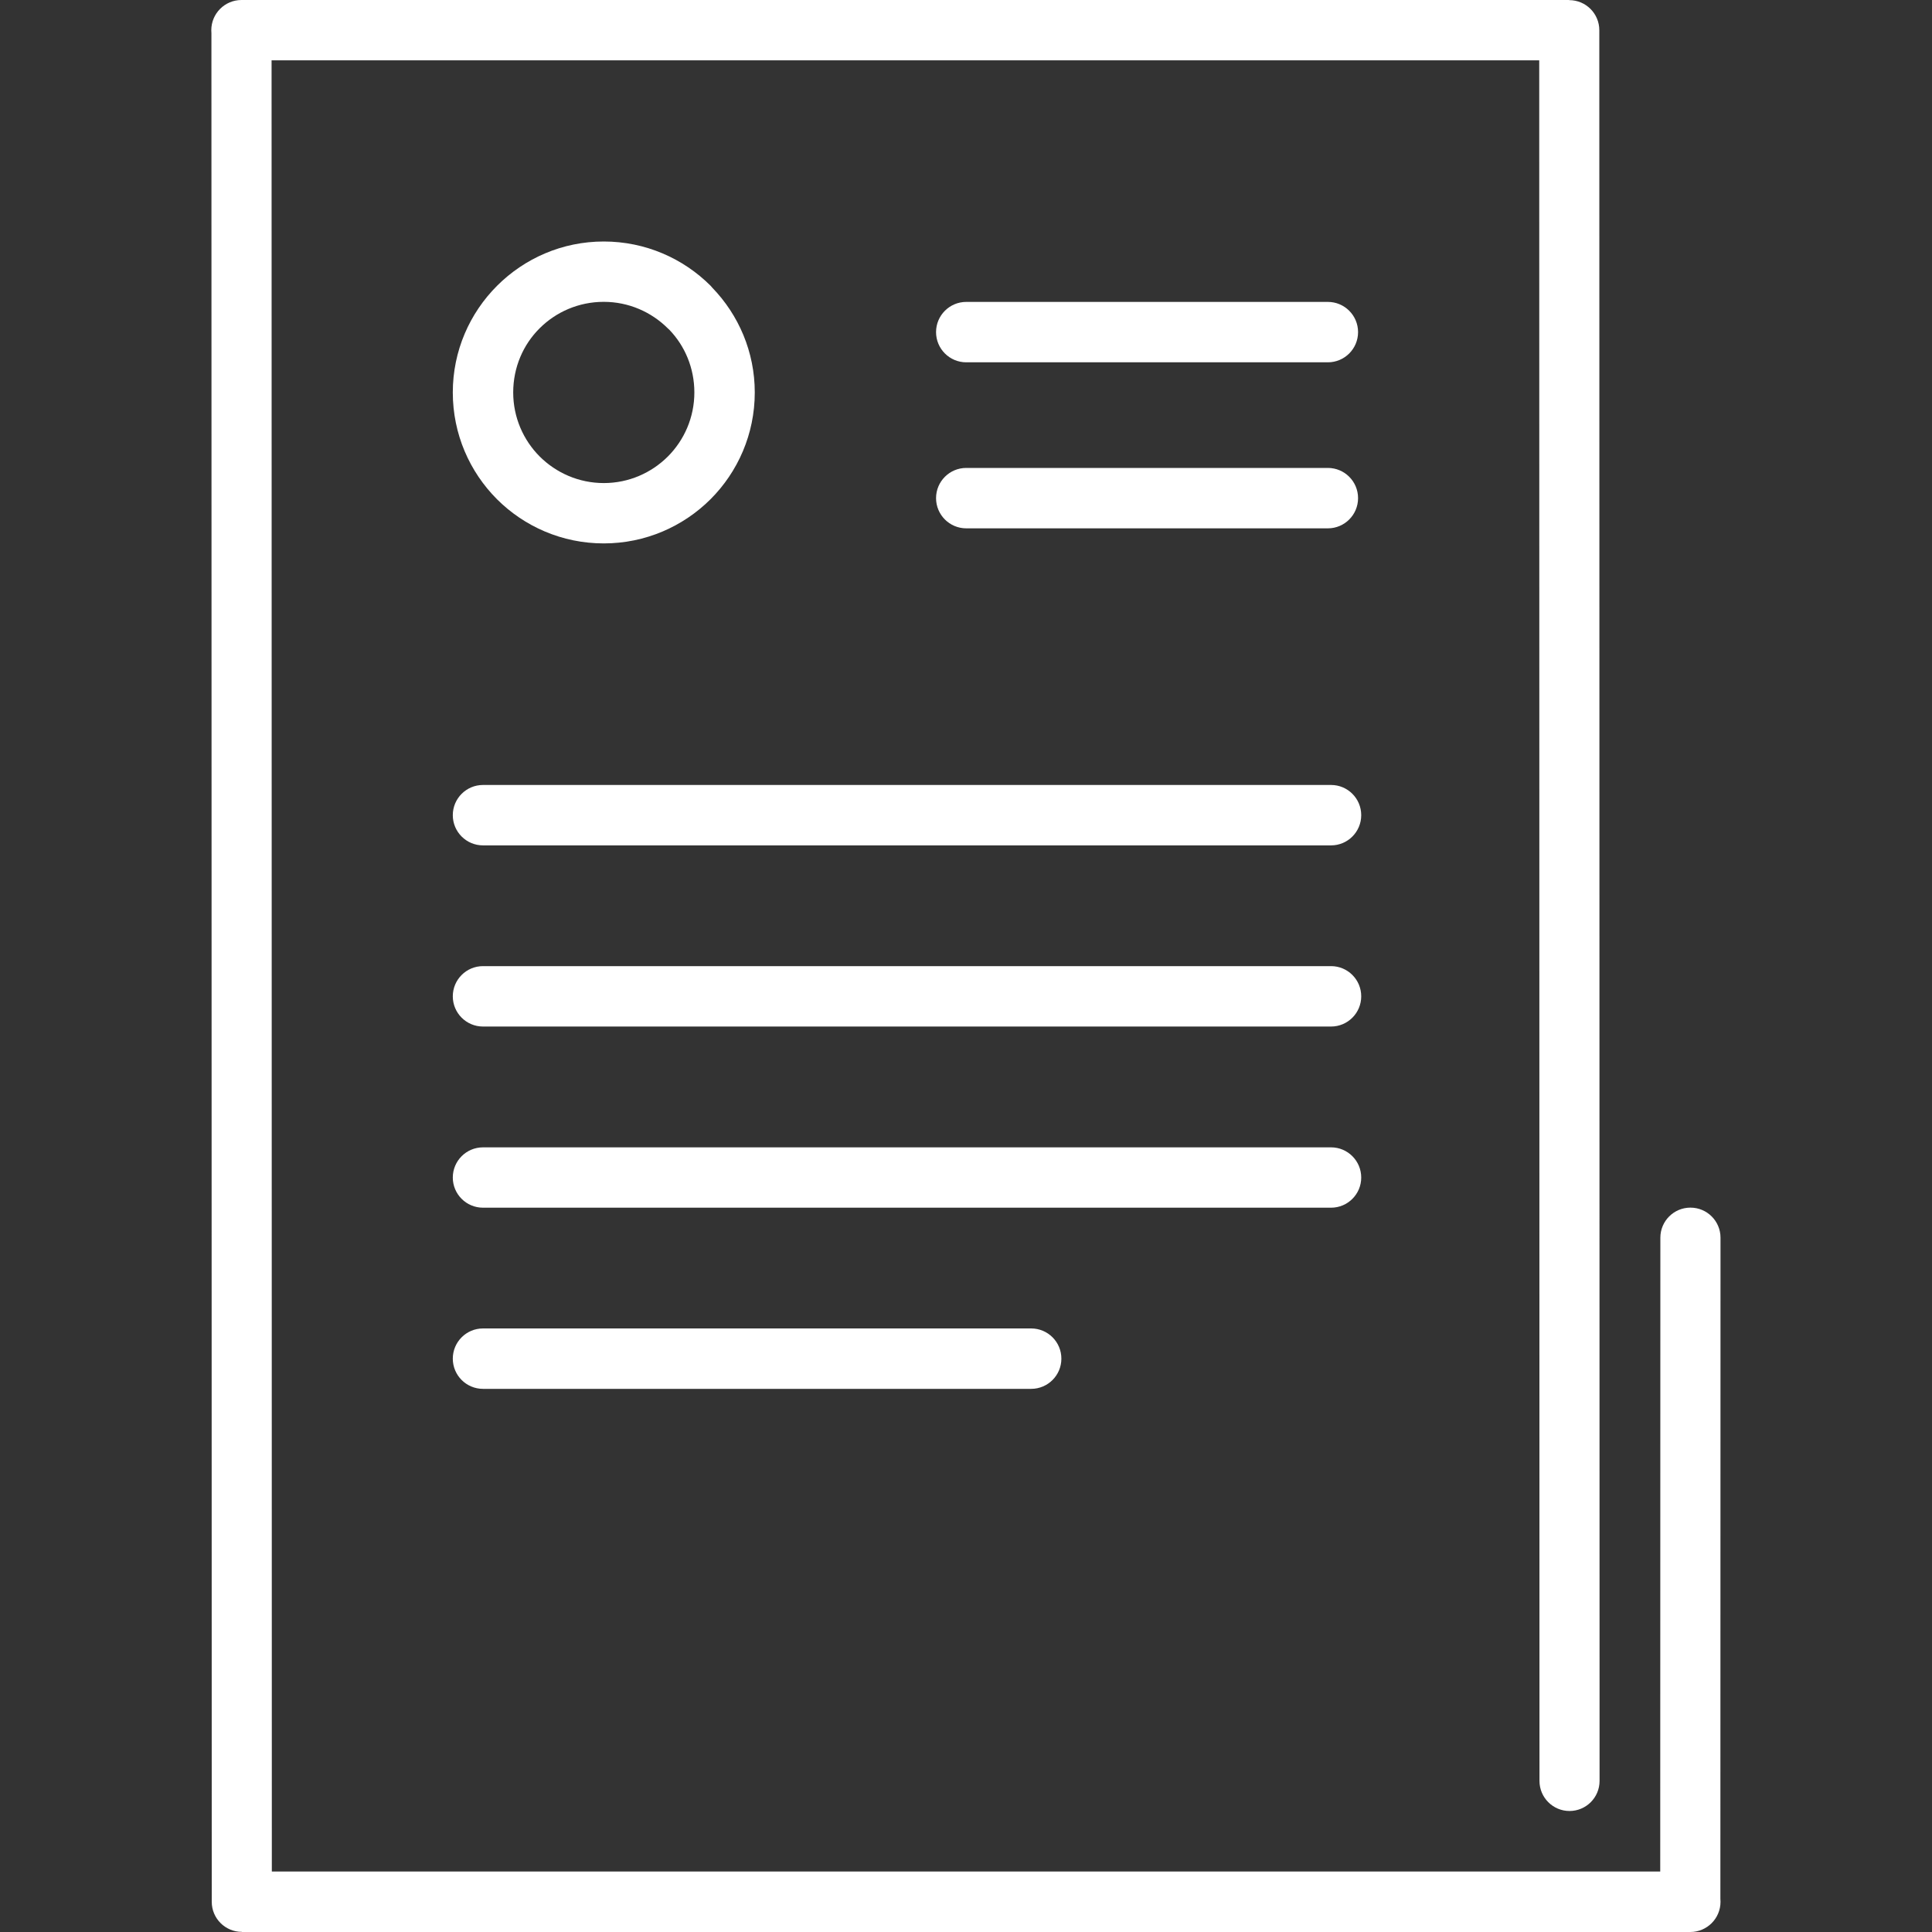
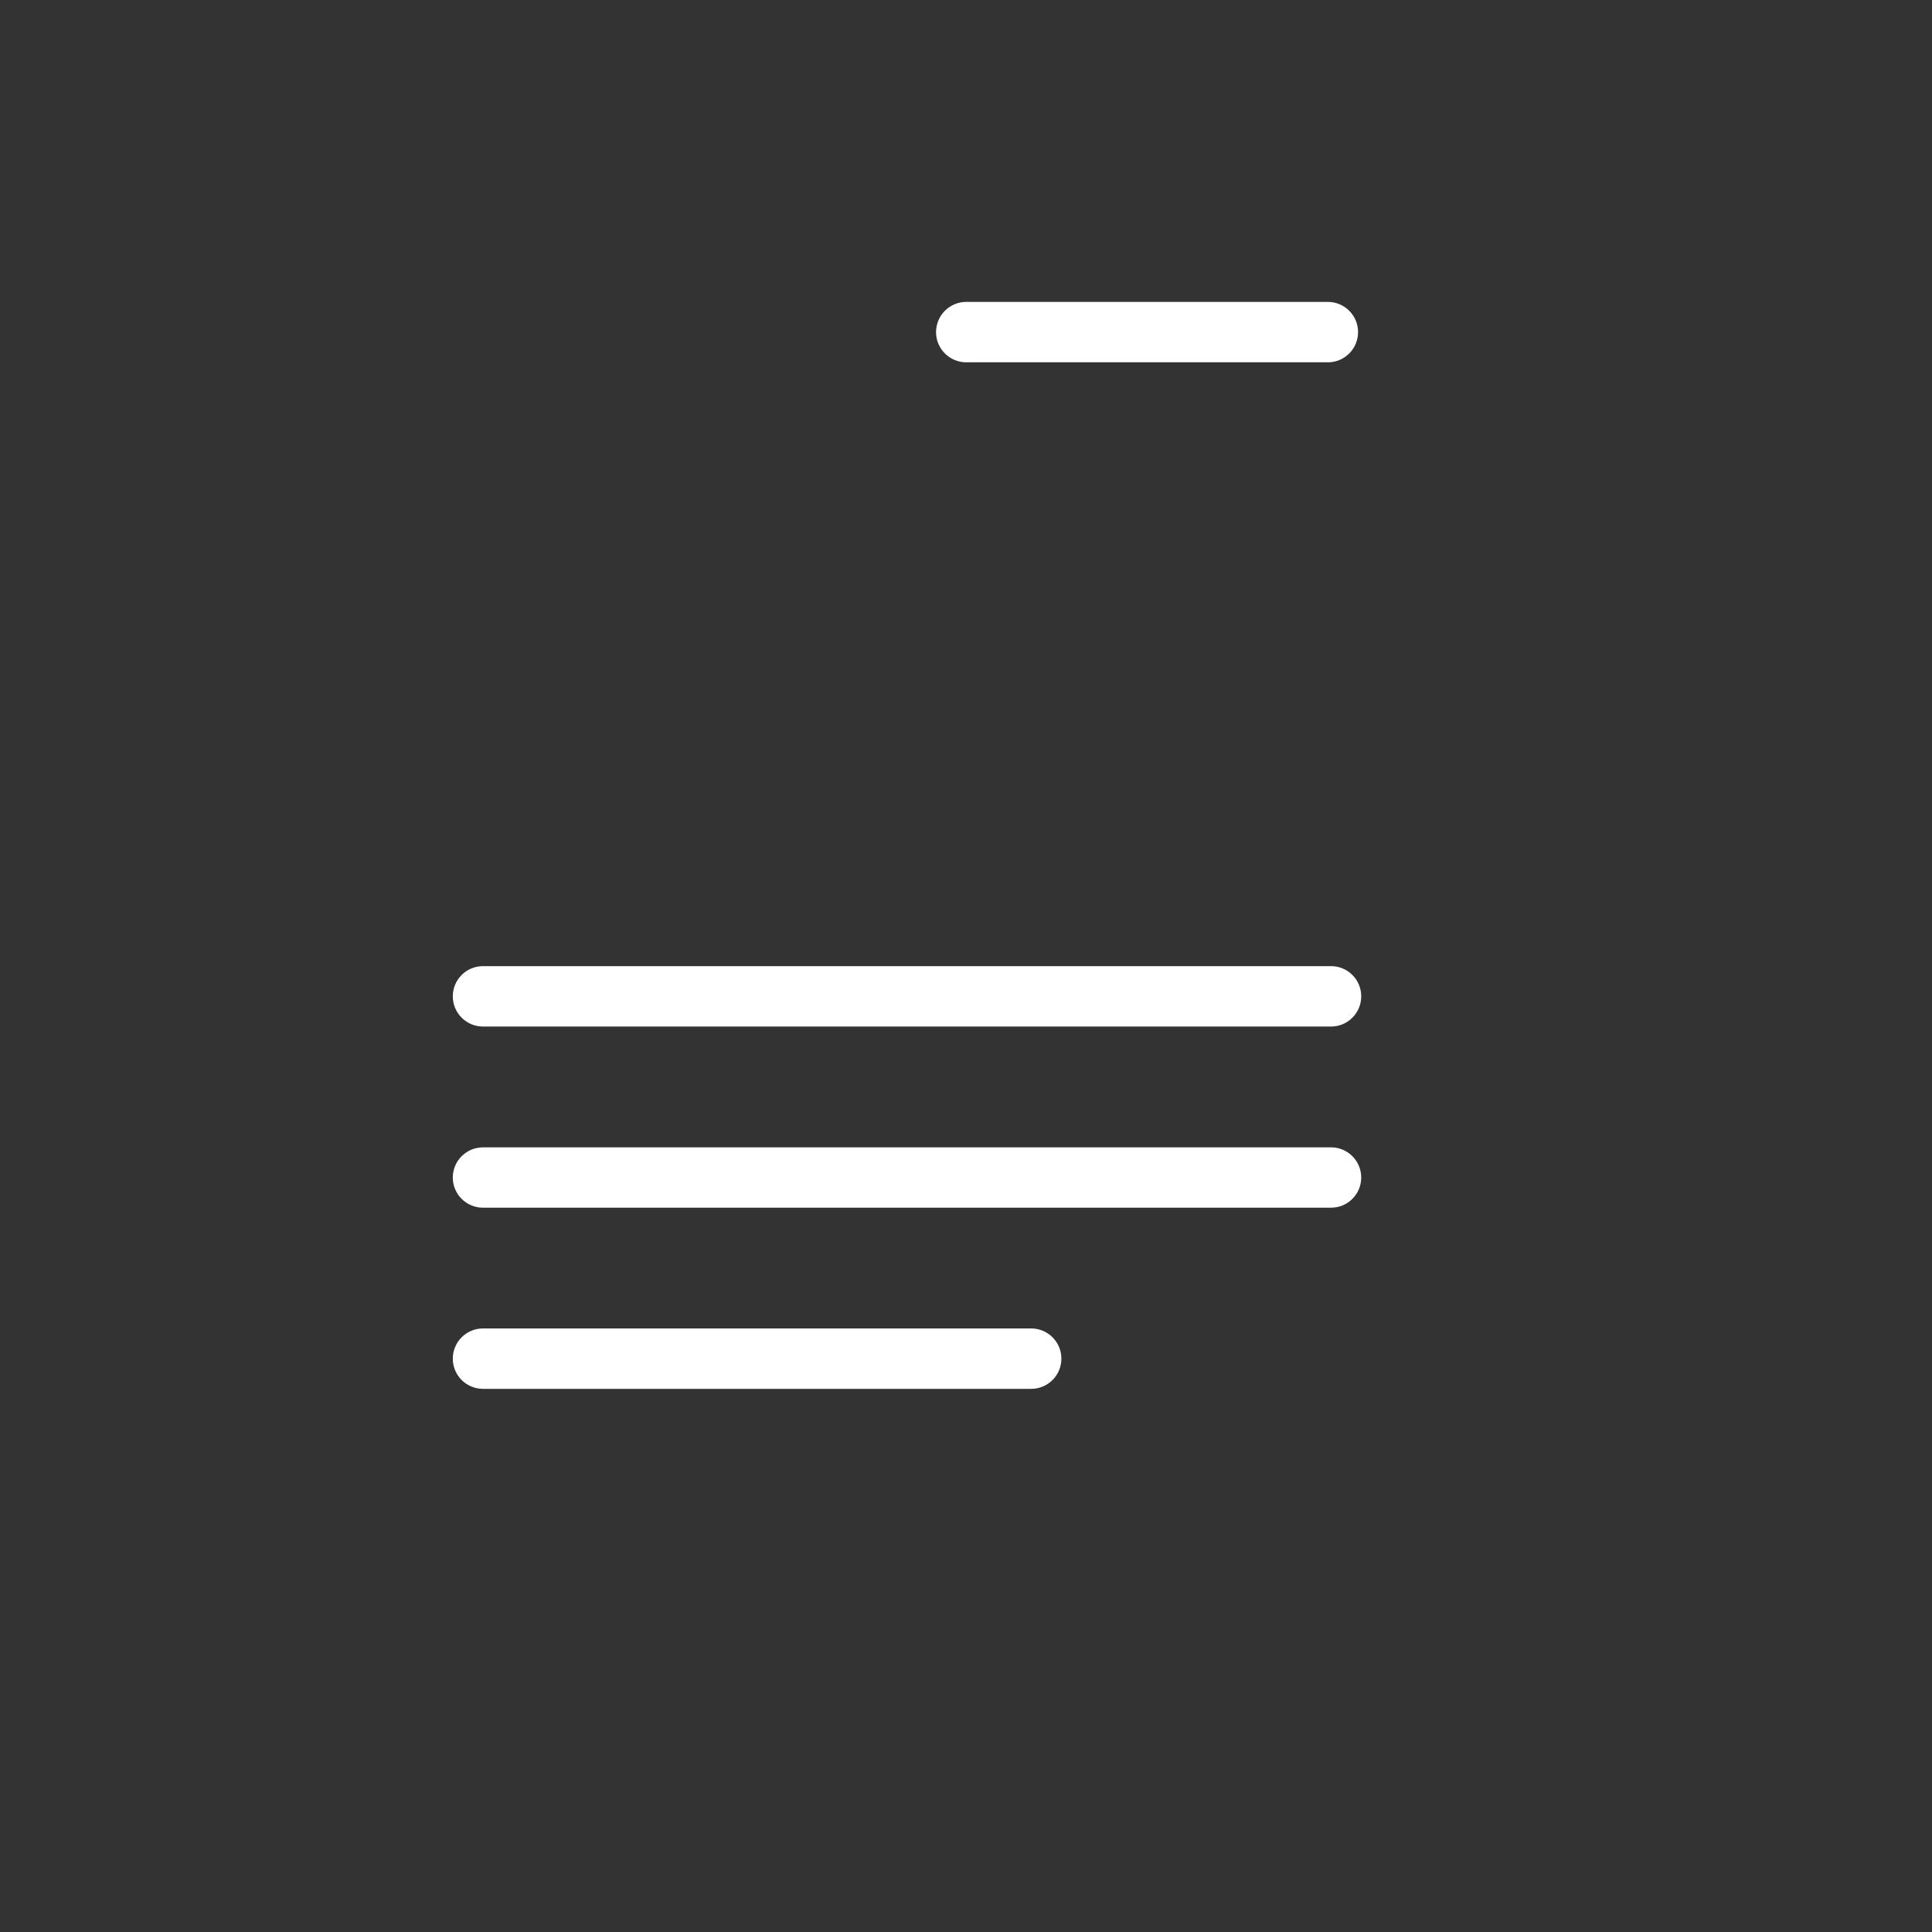
<svg xmlns="http://www.w3.org/2000/svg" width="30" height="30" viewBox="0 0 30 30" fill="none">
  <rect x="0" y="0" width="30" height="30" fill="#333333" stroke="none" />
-   <path d="M24.838 27.654C24.838 27.912 24.629 28.121 24.371 28.121C24.114 28.121 23.905 27.912 23.905 27.654L23.901 0.937H4.217L4.221 29.061H25.78L25.782 19.219C25.782 18.961 25.991 18.752 26.249 18.752C26.507 18.752 26.716 18.961 26.716 19.219L26.714 29.483L26.716 29.531C26.716 29.79 26.506 30 26.247 30H3.755V29.998C3.497 29.998 3.288 29.789 3.288 29.531L3.283 0.517L3.281 0.469C3.281 0.21 3.491 0 3.75 0H24.367V0.002C24.625 0.002 24.834 0.211 24.834 0.469L24.838 27.654Z" fill="white" />
-   <path d="M7.5 13.127C7.241 13.127 7.031 12.917 7.031 12.658C7.031 12.399 7.241 12.189 7.5 12.189H20.669C20.927 12.189 21.137 12.399 21.137 12.658C21.137 12.917 20.927 13.127 20.669 13.127H7.5Z" fill="white" />
  <path d="M7.5 15.94C7.241 15.94 7.031 15.73 7.031 15.471C7.031 15.212 7.241 15.002 7.5 15.002H20.669C20.927 15.002 21.137 15.212 21.137 15.471C21.137 15.73 20.927 15.94 20.669 15.94H7.5Z" fill="white" />
  <path d="M7.5 18.753C7.241 18.753 7.031 18.543 7.031 18.285C7.031 18.026 7.241 17.816 7.5 17.816H20.669C20.927 17.816 21.137 18.026 21.137 18.285C21.137 18.543 20.927 18.753 20.669 18.753H7.5Z" fill="white" />
  <path d="M7.5 21.566C7.241 21.566 7.031 21.356 7.031 21.097C7.031 20.838 7.241 20.628 7.5 20.628H16.012C16.271 20.628 16.481 20.838 16.481 21.097C16.481 21.356 16.271 21.566 16.012 21.566H7.5Z" fill="white" />
  <path d="M15.004 5.626C14.745 5.626 14.535 5.416 14.535 5.157C14.535 4.898 14.745 4.688 15.004 4.688H20.619C20.878 4.688 21.088 4.898 21.088 5.157C21.088 5.416 20.878 5.626 20.619 5.626H15.004Z" fill="white" />
-   <path d="M9.375 3.75C10.022 3.75 10.609 4.013 11.033 4.436L11.061 4.468C11.468 4.889 11.72 5.463 11.72 6.094C11.72 6.741 11.457 7.328 11.033 7.752C10.609 8.175 10.022 8.438 9.375 8.438C8.727 8.438 8.141 8.175 7.717 7.752C7.294 7.328 7.031 6.742 7.031 6.094C7.031 5.448 7.294 4.862 7.718 4.438L7.72 4.436C8.144 4.013 8.729 3.75 9.375 3.75ZM10.37 5.099C10.116 4.846 9.764 4.687 9.375 4.687C8.984 4.687 8.633 4.845 8.38 5.097L8.378 5.099C8.125 5.351 7.969 5.703 7.969 6.094C7.969 6.482 8.127 6.835 8.381 7.089C8.635 7.342 8.987 7.501 9.376 7.501C9.765 7.501 10.116 7.342 10.37 7.089C10.624 6.835 10.782 6.482 10.782 6.094C10.782 5.714 10.634 5.37 10.393 5.12L10.37 5.099Z" fill="white" />
-   <path d="M15.004 8.204C14.745 8.204 14.535 7.994 14.535 7.735C14.535 7.476 14.745 7.266 15.004 7.266H20.619C20.878 7.266 21.088 7.476 21.088 7.735C21.088 7.994 20.878 8.204 20.619 8.204H15.004V8.204Z" fill="white" />
</svg>